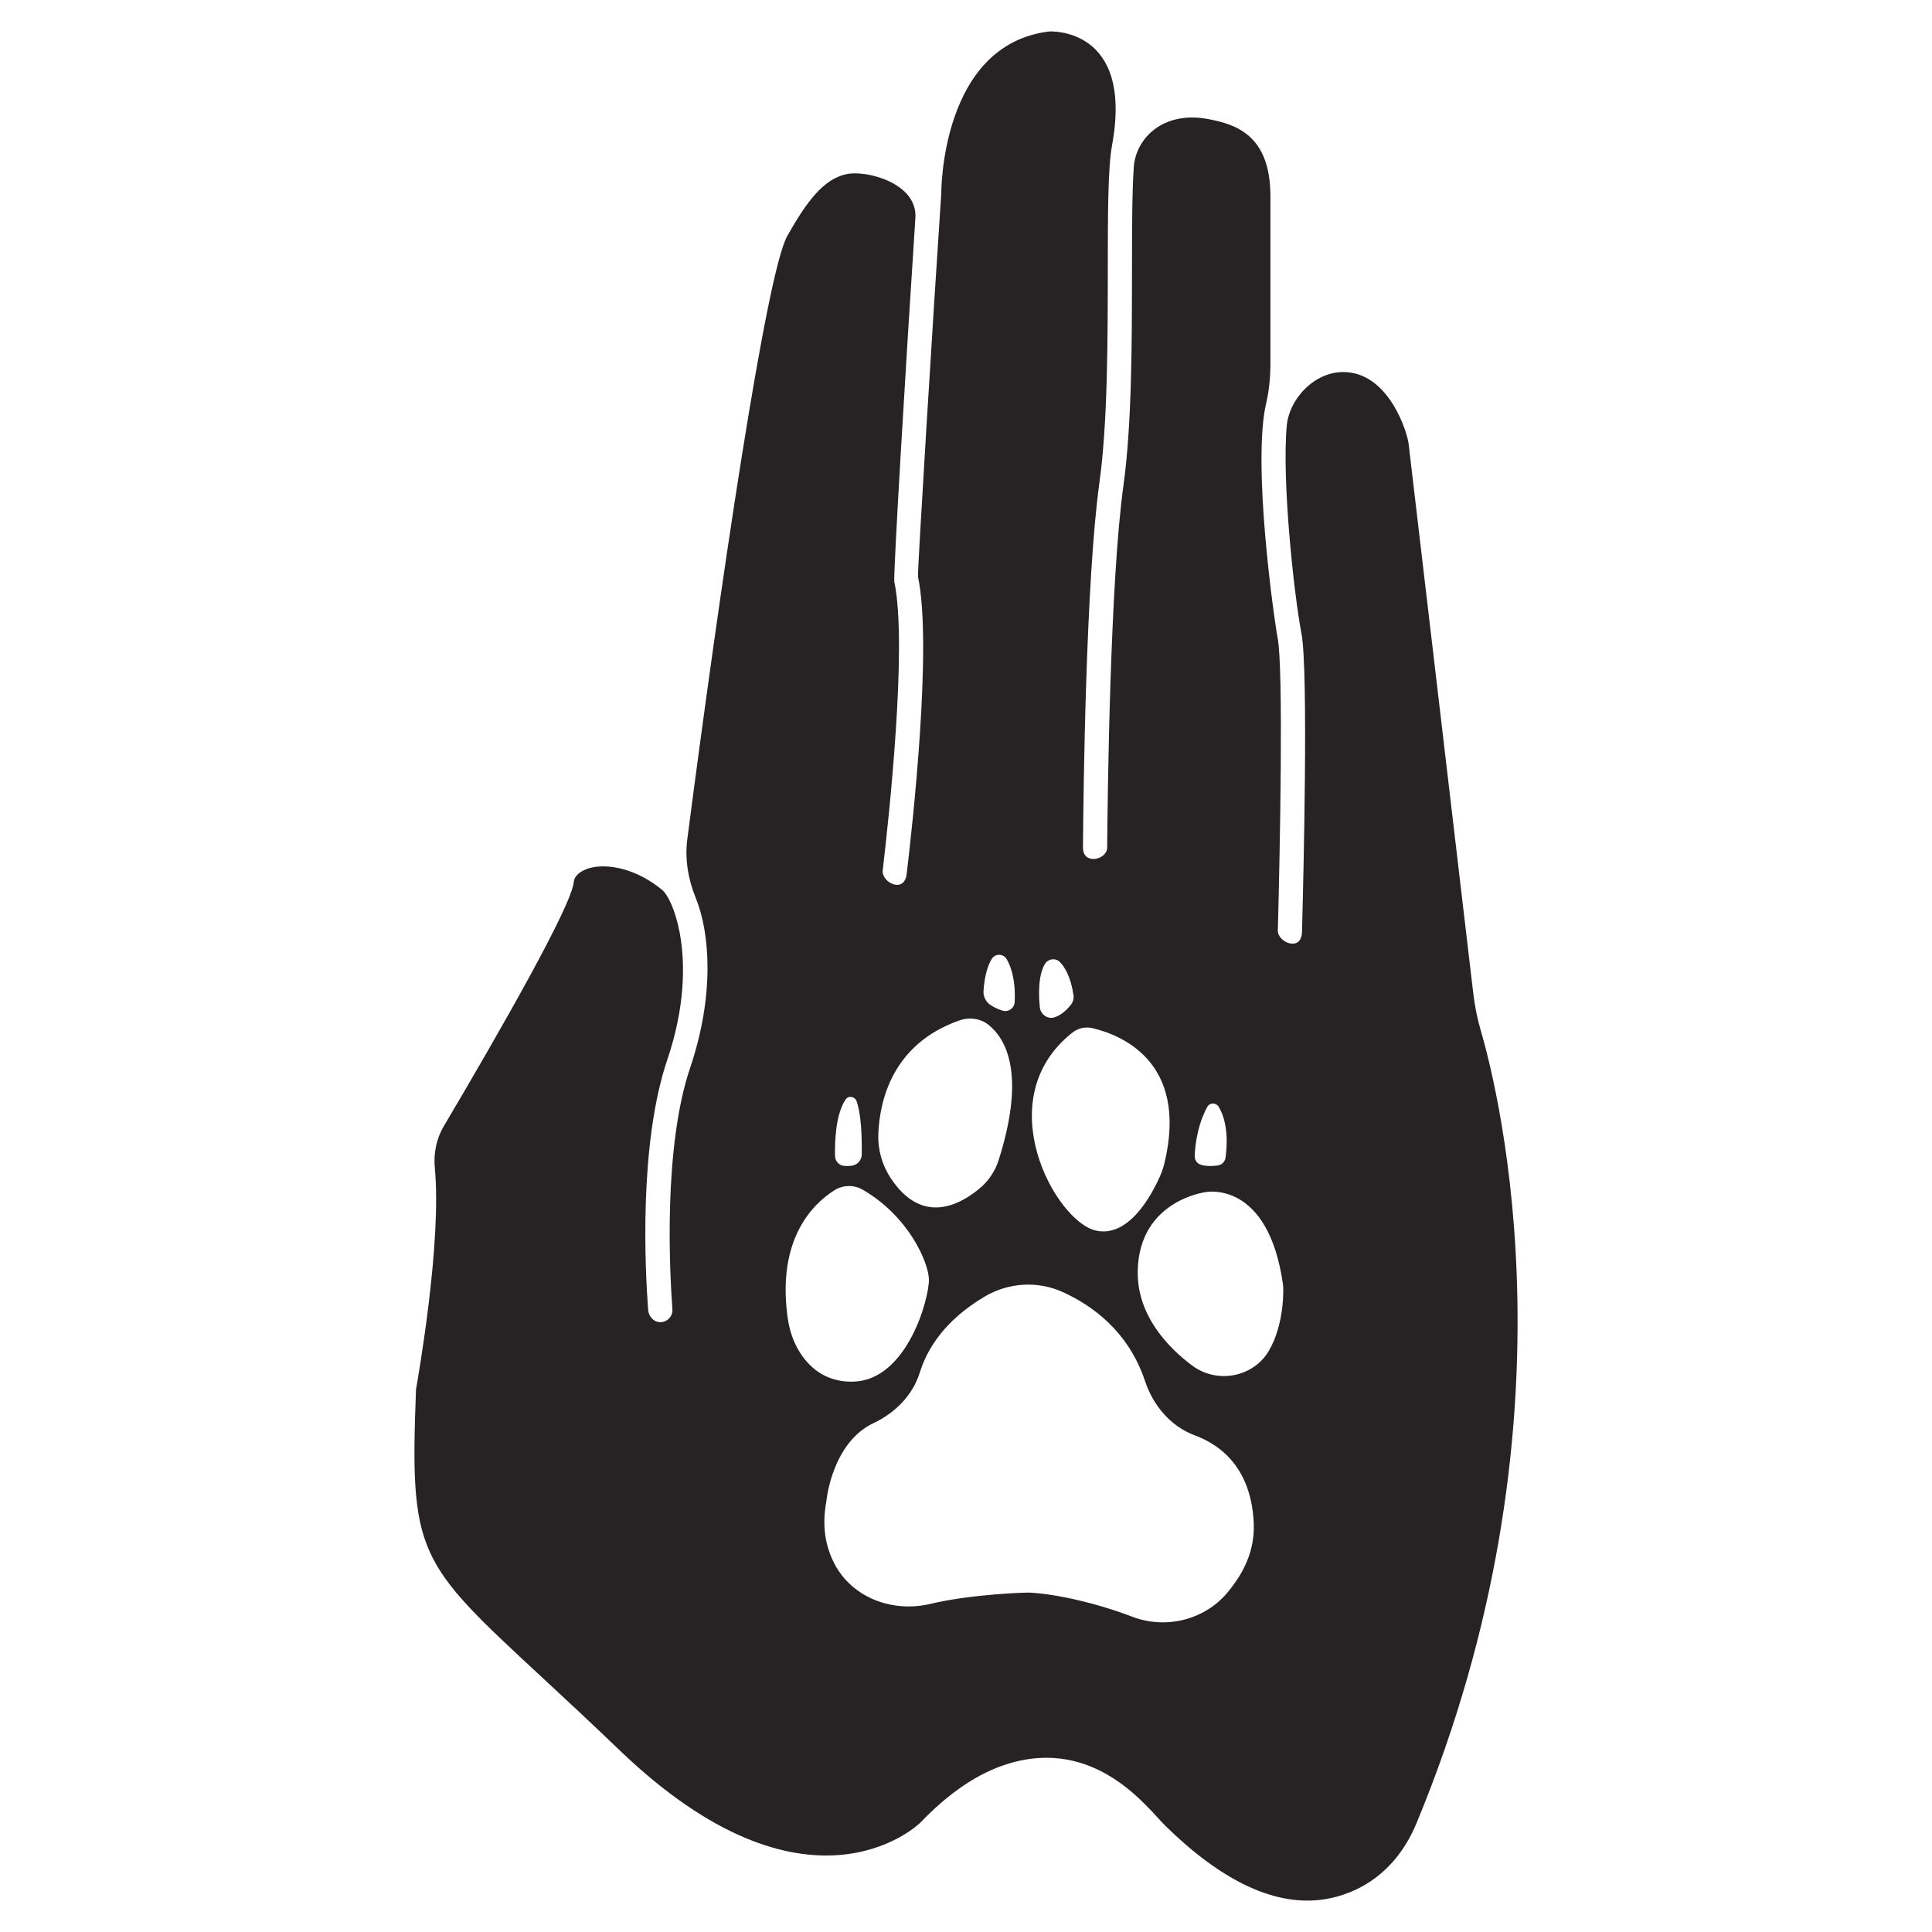
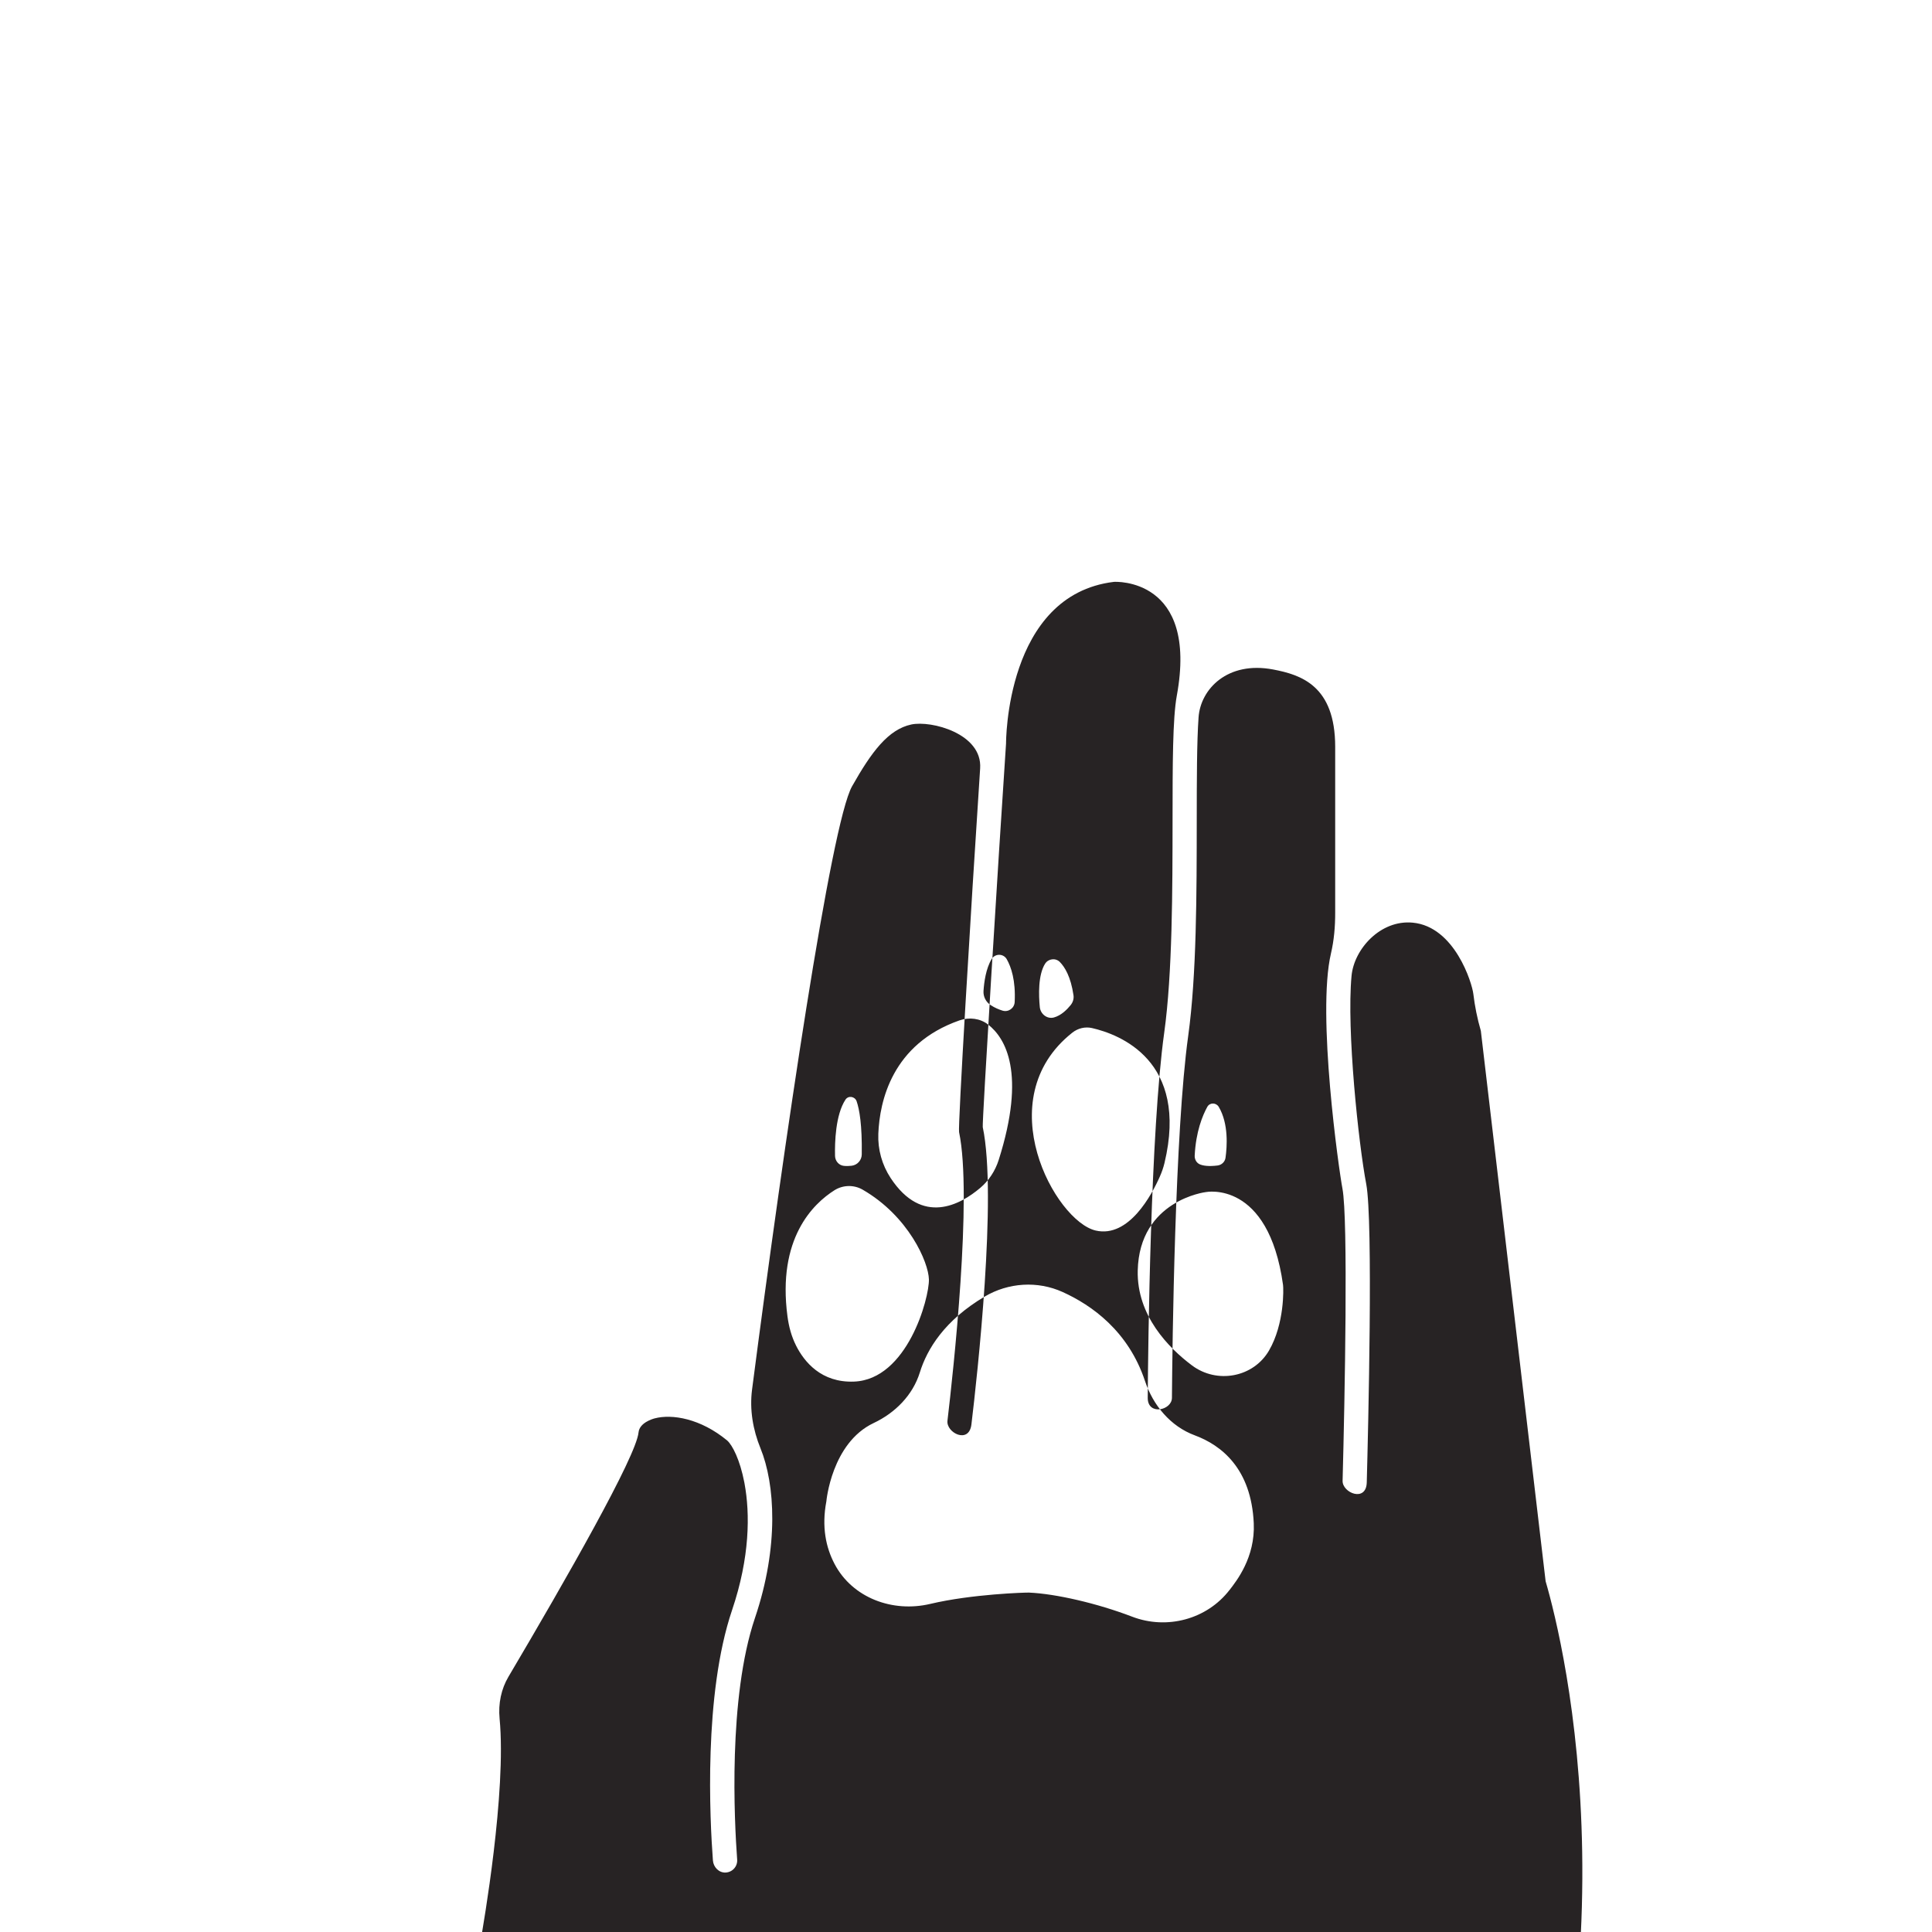
<svg xmlns="http://www.w3.org/2000/svg" viewBox="0 0 1080 1080" version="1.1" id="Layer_1">
  <defs>
    <style>
      .st0 {
        fill: #231f20;
        opacity: .98;
      }

      .st1 {
        fill: none;
      }
    </style>
  </defs>
  <path d="M621.9,75.95" class="st0" />
  <path d="M621.92,76.61" class="st0" />
-   <path d="M634.6,81.46" class="st0" />
  <path d="M634.66,81.41" class="st0" />
-   <path d="M827.8,576.24c-1.97-6.79-3.38-13.74-4.2-20.67l-36.2-307.67c-.7-5.97-10.34-37.56-33.86-39.8-18.06-1.72-32.83,14.77-34.22,29.76-2.84,30.45,3.95,93.98,8.21,116.33,3.93,20.62,1.1,137.03.3,166.81-.3,11.3-13.69,5.86-13.51-.9,1.23-45.78,3.17-146.3-.09-163.38-1.95-10.22-14.38-97.53-6.41-131.42,1.74-7.41,2.36-15.05,2.36-22.66v-92.83c0-34.22-19.15-40.29-34.73-43.24-25.4-4.81-40.51,10.89-41.64,26.71-.98,13.69-1,35.21-1.02,57.66-.03,40.57-.06,86.55-4.78,120.5-7.45,53.54-8.86,172.75-9.09,202.33-.06,6.96-13.61,10.04-13.53-.08.22-29.97,1.56-149.01,9.22-204.11,4.6-33.02,4.63-80.5,4.66-118.65.02-31.44.04-56.98,2.38-69.75,12.11-66.13-34.6-63.65-35.17-63.58-60.74,7.33-60.29,90.3-60.29,90.3-4.37,65.21-13.45,212.43-13.02,214.49,8.1,38.45-3.07,138.97-6.34,166.22-1.34,11.17-14.18,4.63-13.39-2.08,3.23-27.27,14.02-125.59,6.49-161.35-.67-3.2,6.37-121.1,11.78-203.34,1.28-19.45-27.38-26.91-38.51-24.51-12.89,2.78-22.22,15.28-33.09,34.55-11.8,20.92-37.76,197.4-55.9,337.22-1.45,11.2.47,22.43,4.73,32.89,8.08,19.83,10.46,54.67-3.1,94.77-15.11,44.68-11.53,113.71-9.96,135.1.28,3.8-2.64,7.09-6.51,7.24-3.72.14-6.76-3.04-7.04-6.75-1.72-22.84-5.28-92.69,10.69-139.92,10.03-29.64,10.08-53.97,7-70.68-.05-.27-.1-.55-.15-.82-2.44-12.64-6.66-20.77-9.55-23.33-14.87-12.31-30.79-14.96-40.55-12.39-1.13.3-8.49,2.42-9.02,7.85-1.3,13.43-40.25,81.66-72.7,136.55-4.06,6.87-5.78,14.98-4.97,23.44,3.94,41.01-9.22,116.29-10.53,123.65-3.52,92.38.74,96.33,70.08,160.6,12.6,11.68,26.88,24.92,43.67,41.04,103.95,99.87,165.54,43.07,168.11,40.6,15.92-16.66,32.19-27.66,48.54-32.8,49.65-15.6,78.75,24.95,88.59,34.59,30.89,30.29,59.8,44.2,86.01,41.36,16.63-1.8,41.25-11.49,54.29-42.93,92.17-222.16,46.28-407.51,35.97-442.91ZM674.91,618.71c1.38-2.49,4.94-2.4,6.39.05,5.55,9.41,4.65,22.22,3.77,28.45-.32,2.27-2.17,4.03-4.44,4.31-4.99.61-8.04.15-9.91-.64-1.88-.8-2.98-2.83-2.88-4.88.67-13.41,4.37-22.41,7.07-27.3ZM584.23,538.71c1.79-2.84,5.87-3.34,8.23-.95,2.75,2.79,6.12,8.22,7.63,18.59.29,1.96-.33,3.94-1.57,5.48-1.96,2.44-5.28,5.82-9.37,6.94-3.78,1.03-7.51-1.89-7.89-5.8-.65-6.59-1.02-17.95,2.97-24.28ZM599.4,577.29c3.11-2.47,7.17-3.49,11.04-2.6,15.41,3.53,54.22,18.21,40.51,75.46-.61,2.56-1.49,5.05-2.55,7.46-4.47,10.11-17.34,34.55-35.9,30.27-22.54-5.2-60.17-73.3-13.1-110.59ZM554.34,536.11c1.93-3.2,6.59-3.15,8.44.1,2.45,4.3,5.05,11.83,4.43,23.97-.17,3.4-3.52,5.77-6.79,4.77-1.99-.61-4.28-1.56-6.6-3.06-2.66-1.72-4.23-4.75-4.03-7.92.31-4.84,1.32-12.51,4.55-17.87ZM490.99,633.77c.72-18.06,7.6-50.17,45.41-63.38,5.39-1.88,11.51-1.16,16.01,2.37,9.55,7.49,21.36,26.87,5.86,75.69-1.92,6.03-5.44,11.47-10.27,15.56-11.11,9.43-32.47,21.34-50.12-5.48-4.83-7.34-7.24-15.97-6.89-24.75ZM472.63,614.7c1.59-2.43,5.28-1.83,6.23.92,1.54,4.47,3.11,13.13,2.87,29.72-.05,3.23-2.46,5.94-5.67,6.32-1.35.16-2.85.22-4.36.06-2.78-.29-4.84-2.74-4.91-5.54-.17-7.42.22-22.92,5.84-31.49ZM444.98,752.14c-2.57-5.09-4.03-10.65-4.78-16.3-5.77-43.52,14.32-62.94,26.26-70.48,4.76-3.01,10.87-3.15,15.75-.34,25.62,14.77,36.85,40.55,37.06,50.18.22,10.53-12.1,56-41.89,57.12-18.28.69-27.79-11.02-32.41-20.18ZM687.36,888.75c-12.68,16.49-35.07,22.43-54.49,14.98-19.56-7.49-42.73-12.81-57.63-13.46-1.82-.08-31.97.8-55.26,6.33-20.93,4.96-43.43-3.3-53.45-22.33-4.84-9.19-7.3-20.73-4.59-34.99,0,0,2.88-32.66,26.45-43.8,12.05-5.69,21.86-15.56,25.81-28.29,4.06-13.09,13.81-29.11,36.26-42.41,13.23-7.83,29.54-8.88,43.55-2.54,16.3,7.37,36.77,21.86,46.04,49.72,4.55,13.68,14.29,25.38,27.81,30.39,14.83,5.5,31.6,18.5,33,49.14.88,19.16-9.76,32.42-13.49,37.27ZM709.39,754.95c-8.77,15.1-29.14,18.79-43.1,8.3-13-9.76-30.86-27.81-30.29-52.97.9-39.42,38.08-43.9,38.08-43.9,0,0,34.94-6.99,43.15,51.91.28,1.99.87,21.65-7.84,36.66Z" class="st0" />
+   <path d="M827.8,576.24c-1.97-6.79-3.38-13.74-4.2-20.67c-.7-5.97-10.34-37.56-33.86-39.8-18.06-1.72-32.83,14.77-34.22,29.76-2.84,30.45,3.95,93.98,8.21,116.33,3.93,20.62,1.1,137.03.3,166.81-.3,11.3-13.69,5.86-13.51-.9,1.23-45.78,3.17-146.3-.09-163.38-1.95-10.22-14.38-97.53-6.41-131.42,1.74-7.41,2.36-15.05,2.36-22.66v-92.83c0-34.22-19.15-40.29-34.73-43.24-25.4-4.81-40.51,10.89-41.64,26.71-.98,13.69-1,35.21-1.02,57.66-.03,40.57-.06,86.55-4.78,120.5-7.45,53.54-8.86,172.75-9.09,202.33-.06,6.96-13.61,10.04-13.53-.08.22-29.97,1.56-149.01,9.22-204.11,4.6-33.02,4.63-80.5,4.66-118.65.02-31.44.04-56.98,2.38-69.75,12.11-66.13-34.6-63.65-35.17-63.58-60.74,7.33-60.29,90.3-60.29,90.3-4.37,65.21-13.45,212.43-13.02,214.49,8.1,38.45-3.07,138.97-6.34,166.22-1.34,11.17-14.18,4.63-13.39-2.08,3.23-27.27,14.02-125.59,6.49-161.35-.67-3.2,6.37-121.1,11.78-203.34,1.28-19.45-27.38-26.91-38.51-24.51-12.89,2.78-22.22,15.28-33.09,34.55-11.8,20.92-37.76,197.4-55.9,337.22-1.45,11.2.47,22.43,4.73,32.89,8.08,19.83,10.46,54.67-3.1,94.77-15.11,44.68-11.53,113.71-9.96,135.1.28,3.8-2.64,7.09-6.51,7.24-3.72.14-6.76-3.04-7.04-6.75-1.72-22.84-5.28-92.69,10.69-139.92,10.03-29.64,10.08-53.97,7-70.68-.05-.27-.1-.55-.15-.82-2.44-12.64-6.66-20.77-9.55-23.33-14.87-12.31-30.79-14.96-40.55-12.39-1.13.3-8.49,2.42-9.02,7.85-1.3,13.43-40.25,81.66-72.7,136.55-4.06,6.87-5.78,14.98-4.97,23.44,3.94,41.01-9.22,116.29-10.53,123.65-3.52,92.38.74,96.33,70.08,160.6,12.6,11.68,26.88,24.92,43.67,41.04,103.95,99.87,165.54,43.07,168.11,40.6,15.92-16.66,32.19-27.66,48.54-32.8,49.65-15.6,78.75,24.95,88.59,34.59,30.89,30.29,59.8,44.2,86.01,41.36,16.63-1.8,41.25-11.49,54.29-42.93,92.17-222.16,46.28-407.51,35.97-442.91ZM674.91,618.71c1.38-2.49,4.94-2.4,6.39.05,5.55,9.41,4.65,22.22,3.77,28.45-.32,2.27-2.17,4.03-4.44,4.31-4.99.61-8.04.15-9.91-.64-1.88-.8-2.98-2.83-2.88-4.88.67-13.41,4.37-22.41,7.07-27.3ZM584.23,538.71c1.79-2.84,5.87-3.34,8.23-.95,2.75,2.79,6.12,8.22,7.63,18.59.29,1.96-.33,3.94-1.57,5.48-1.96,2.44-5.28,5.82-9.37,6.94-3.78,1.03-7.51-1.89-7.89-5.8-.65-6.59-1.02-17.95,2.97-24.28ZM599.4,577.29c3.11-2.47,7.17-3.49,11.04-2.6,15.41,3.53,54.22,18.21,40.51,75.46-.61,2.56-1.49,5.05-2.55,7.46-4.47,10.11-17.34,34.55-35.9,30.27-22.54-5.2-60.17-73.3-13.1-110.59ZM554.34,536.11c1.93-3.2,6.59-3.15,8.44.1,2.45,4.3,5.05,11.83,4.43,23.97-.17,3.4-3.52,5.77-6.79,4.77-1.99-.61-4.28-1.56-6.6-3.06-2.66-1.72-4.23-4.75-4.03-7.92.31-4.84,1.32-12.51,4.55-17.87ZM490.99,633.77c.72-18.06,7.6-50.17,45.41-63.38,5.39-1.88,11.51-1.16,16.01,2.37,9.55,7.49,21.36,26.87,5.86,75.69-1.92,6.03-5.44,11.47-10.27,15.56-11.11,9.43-32.47,21.34-50.12-5.48-4.83-7.34-7.24-15.97-6.89-24.75ZM472.63,614.7c1.59-2.43,5.28-1.83,6.23.92,1.54,4.47,3.11,13.13,2.87,29.72-.05,3.23-2.46,5.94-5.67,6.32-1.35.16-2.85.22-4.36.06-2.78-.29-4.84-2.74-4.91-5.54-.17-7.42.22-22.92,5.84-31.49ZM444.98,752.14c-2.57-5.09-4.03-10.65-4.78-16.3-5.77-43.52,14.32-62.94,26.26-70.48,4.76-3.01,10.87-3.15,15.75-.34,25.62,14.77,36.85,40.55,37.06,50.18.22,10.53-12.1,56-41.89,57.12-18.28.69-27.79-11.02-32.41-20.18ZM687.36,888.75c-12.68,16.49-35.07,22.43-54.49,14.98-19.56-7.49-42.73-12.81-57.63-13.46-1.82-.08-31.97.8-55.26,6.33-20.93,4.96-43.43-3.3-53.45-22.33-4.84-9.19-7.3-20.73-4.59-34.99,0,0,2.88-32.66,26.45-43.8,12.05-5.69,21.86-15.56,25.81-28.29,4.06-13.09,13.81-29.11,36.26-42.41,13.23-7.83,29.54-8.88,43.55-2.54,16.3,7.37,36.77,21.86,46.04,49.72,4.55,13.68,14.29,25.38,27.81,30.39,14.83,5.5,31.6,18.5,33,49.14.88,19.16-9.76,32.42-13.49,37.27ZM709.39,754.95c-8.77,15.1-29.14,18.79-43.1,8.3-13-9.76-30.86-27.81-30.29-52.97.9-39.42,38.08-43.9,38.08-43.9,0,0,34.94-6.99,43.15,51.91.28,1.99.87,21.65-7.84,36.66Z" class="st0" />
  <path d="M518.78,106.95" class="st1" />
</svg>